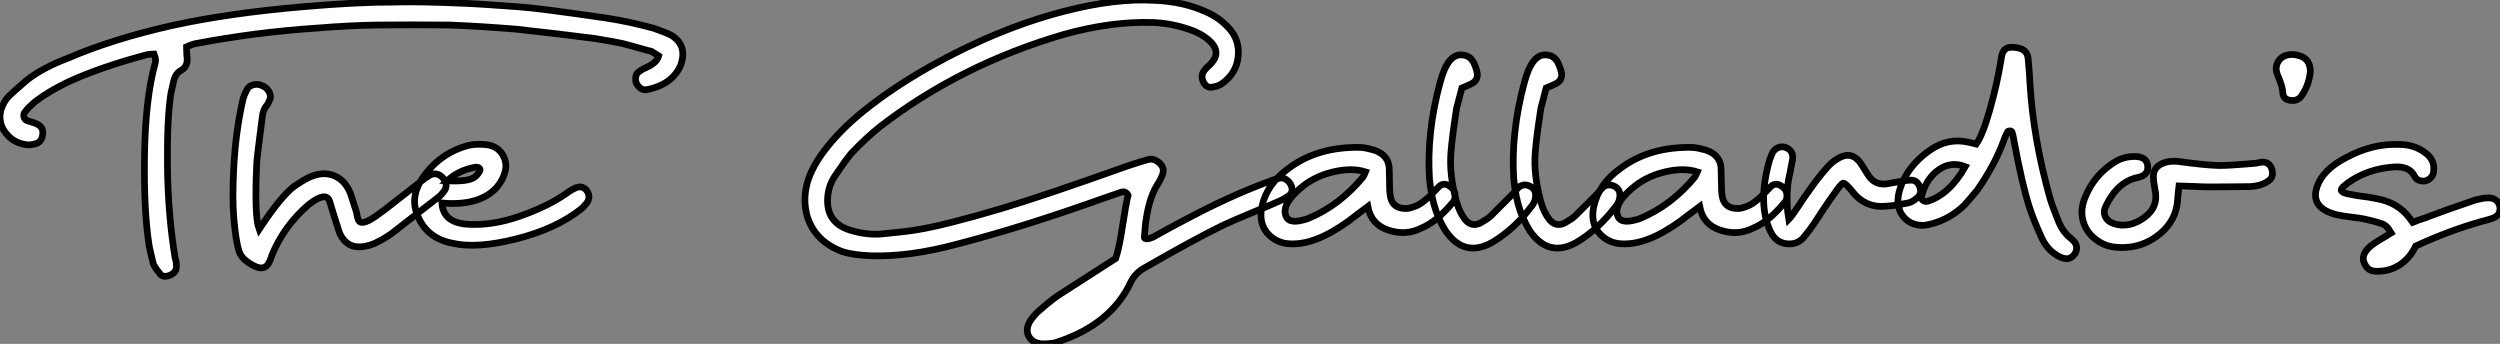
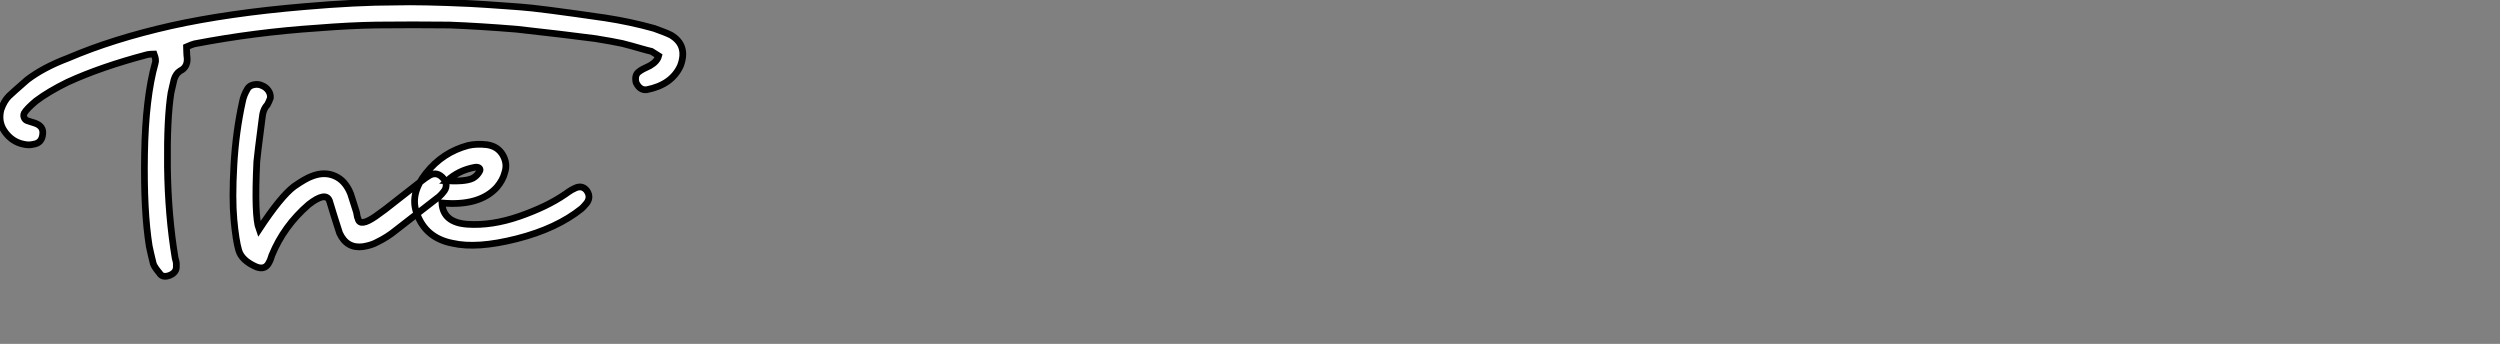
<svg xmlns="http://www.w3.org/2000/svg" viewBox="14.998 7.938 372.092 51.181">
  <rect x="14.998" y="7.938" width="372.092" height="51.181" fill="#808080" stroke="none" />
  <path d="M40.38 4.48L40.38 4.48Q39.26 4.93 38.81 4.14L38.81 4.14Q38.14 3.36 37.91 2.80L37.91 2.80Q37.52 1.23 37.30 0.17L37.30 0.17Q36.46-5.10 36.60-13.52Q36.74-21.95 38.19-27.10L38.19-27.10Q38.36-27.55 38.02-28.45L38.02-28.45Q37.91-28.45 37.52-28.42Q37.13-28.39 36.96-28.34L36.96-28.34Q30.13-26.54 25.14-24.25L25.14-24.25Q22.29-22.85 20.44-21.45L20.44-21.45Q19.10-20.33 18.70-19.66L18.70-19.66Q18.54-19.32 18.68-18.98Q18.82-18.65 19.10-18.54L19.10-18.54Q19.26-18.48 20.33-18.14L20.33-18.14Q21.56-17.70 21.45-16.58L21.45-16.58Q21.34-15.18 20.05-15.01L20.05-15.01Q19.38-14.84 18.65-15.01L18.65-15.01Q16.86-15.34 15.74-16.97L15.74-16.97Q14.78-18.37 15.23-20.16L15.23-20.16Q15.68-21.45 16.41-22.18L16.41-22.18Q16.86-22.62 19.10-24.58L19.10-24.58Q21.50-26.43 25.20-27.83L25.20-27.83Q31.86-30.69 40.54-32.65L40.54-32.65Q49.11-34.55 60.37-35.50L60.37-35.50Q68.15-36.18 73.92-36.18L73.92-36.18Q77.73-36.29 85.12-35.95L85.12-35.95Q86.24-35.90 87.47-35.81Q88.70-35.73 90.19-35.62Q91.67-35.50 92.51-35.45L92.51-35.45Q95.14-35.28 105.17-33.82L105.17-33.82Q108.86-33.26 112.45-32.26L112.45-32.26Q114.35-31.58 114.97-31.25L114.97-31.25Q117.49-29.74 116.37-26.71L116.37-26.71Q115.08-23.86 111.33-23.13L111.33-23.13Q110.32-23.02 109.76-24.19L109.76-24.19Q109.48-25.37 110.26-25.87L110.26-25.87Q110.60-26.15 111.83-26.71L111.83-26.71Q112.90-27.33 113.12-28.17L113.12-28.17Q112.17-28.78 112.06-28.84L112.06-28.84Q111.55-28.95 110.68-29.20Q109.82-29.46 109.09-29.65Q108.36-29.85 107.69-30.02L107.69-30.02Q106.40-30.30 103.71-30.74L103.71-30.74Q99.01-31.36 91.95-32.14L91.95-32.14Q86.46-32.59 81.98-32.76L81.98-32.76Q76.55-32.82 71.12-32.76L71.12-32.76Q67.14-32.70 62.33-32.31L62.33-32.31Q53.09-31.70 44.02-29.96L44.02-29.96Q43.74-29.90 42.84-29.51L42.84-29.51Q42.84-29.23 42.87-28.78Q42.90-28.34 42.90-28.22L42.90-28.22Q43.18-26.54 41.89-25.93L41.89-25.93Q41.27-25.54 40.99-24.64L40.99-24.64Q40.66-23.30 40.54-22.68L40.54-22.68Q39.93-18.87 40.01-11.65Q40.10-4.42 41.16 1.96L41.16 1.96Q41.38 2.63 41.33 3.02L41.33 3.02Q41.44 4.03 40.38 4.48ZM53.26 3.25L53.26 3.25Q51.07 2.30 50.62 0.78Q50.18-0.73 49.90-3.84Q49.62-6.94 49.90-11.90Q50.18-16.86 51.18-21.39L51.18-21.39Q51.35-22.29 51.91-23.24L51.91-23.24Q52.19-23.74 52.86-23.88Q53.54-24.02 54.10-23.74L54.10-23.74Q54.66-23.52 55.02-23.02Q55.38-22.51 55.33-21.90L55.33-21.90Q55.10-21.28 54.88-20.89L54.88-20.89Q54.21-20.22 54.10-18.87L54.10-18.87Q53.37-13.27 53.31-12.43L53.31-12.43Q52.92-4.31 53.65-2.35L53.65-2.35Q56.90-7.28 58.86-8.74L58.86-8.74Q60.54-9.91 61.49-10.25L61.49-10.25Q63.34-10.98 64.90-10.30Q66.47-9.63 67.26-7.67L67.26-7.67Q67.31-7.45 68.10-5.04L68.10-5.04Q68.15-4.93 68.21-4.54Q68.26-4.14 68.38-3.92L68.38-3.92Q68.66-2.69 70.95-4.26L70.95-4.26Q71.01-4.31 72.41-5.32L72.41-5.32L77.78-9.52Q78.40-10.02 79.07-10.42L79.07-10.42Q80.19-10.98 81.09-9.91L81.09-9.91Q81.93-8.85 81.03-7.84L81.03-7.84Q80.58-7.28 80.08-6.94L80.08-6.94L74.03-2.24Q72.74-1.18 71.23-0.45L71.23-0.45Q70.45 0 69.16 0.22L69.16 0.22Q66.70 0.56 65.63-1.79L65.63-1.79Q65.46-2.30 65.16-3.25Q64.85-4.20 64.79-4.42L64.79-4.42L64.12-6.61Q63.56-8.01 61.04-6.05L61.04-6.05Q57.34-2.86 55.55 1.51L55.55 1.51Q55.50 1.68 55.38 2.02Q55.27 2.35 55.16 2.52L55.16 2.52Q54.60 3.75 53.26 3.25ZM82.43-0.28L82.43-0.28Q78.40-1.06 77.11-4.76L77.11-4.76Q76.05-7.62 78.51-10.72Q80.98-13.83 84.78-14.84L84.78-14.84Q86.02-15.12 87.53-14.95L87.53-14.95Q89.15-14.73 89.91-13.44Q90.66-12.15 90.22-10.81L90.22-10.81Q89.94-9.69 89.04-8.62L89.04-8.62Q86.46-5.77 80.86-6.27L80.86-6.27Q81.03-3.36 84.64-3.11Q88.26-2.86 92.37-4.28Q96.49-5.71 99.18-7.56L99.18-7.56L99.74-7.95Q100.24-8.29 100.52-8.40L100.52-8.40Q101.64-9.02 102.37-8.18L102.37-8.18Q103.10-7.22 102.42-6.27L102.42-6.27Q101.86-5.60 101.64-5.43L101.64-5.43Q97.94-2.46 92.01-0.95Q86.07 0.56 82.43-0.28ZM81.65-9.58L81.65-9.58Q84.84-9.41 85.74-10.14L85.74-10.14Q86.18-10.47 86.46-10.98L86.46-10.98Q86.63-11.26 86.44-11.45Q86.24-11.65 85.79-11.59L85.79-11.59Q83.33-11.14 81.65-9.58Z" fill="white" stroke="black" transform="translate(0 0) scale(1 1) translate(-0.089 44.423)" />
-   <path d="M38.14 14.90L38.14 14.90Q36.74 14.84 36.15 13.83Q35.56 12.82 36.29 11.54L36.29 11.54Q36.90 10.64 37.46 10.14L37.46 10.14Q39.09 8.68 40.43 7.73L40.43 7.73L49.06 2.18Q49.62 0.45 50.09-2.74Q50.57-5.94 50.90-7.22L50.90-7.22Q50.57-7.90 49.84-7.67L49.84-7.67Q49.50-7.56 48.64-7.25Q47.77-6.94 47.26-6.78L47.26-6.78Q35.39-2.52 25.42 0.06L25.42 0.06Q18.37 1.96 12.66 1.79L12.66 1.79Q9.97 1.68 8.40 1.18L8.40 1.18Q4.31-0.34 3.14-4.09L3.14-4.09Q2.46-6.50 3.14-9.02L3.14-9.02Q3.70-11.09 5.38-13.44L5.38-13.44Q7.73-16.69 11.54-19.77L11.54-19.77Q15.85-23.24 21.50-26.43L21.50-26.43Q31.70-32.14 41.61-34.66L41.61-34.66Q49.06-36.57 54.82-36.23L54.82-36.23Q59.14-36.06 62.55-34.50L62.55-34.50Q64.46-33.66 65.86-32.14L65.86-32.14Q67.54-30.35 67.28-27.86Q67.03-25.37 64.90-23.86L64.90-23.86Q64.34-23.46 63.62-23.35L63.62-23.35Q62.61-23.07 62.10-24.08L62.10-24.08Q61.66-25.03 62.22-25.76L62.22-25.76Q62.38-26.04 62.80-26.40Q63.22-26.77 63.34-26.94L63.34-26.94Q64.68-28.45 63.28-29.96L63.28-29.96Q62.38-30.91 60.87-31.58L60.87-31.58Q57.96-32.76 54.71-32.93L54.71-32.93Q48.44-33.15 41.27-31.14L41.27-31.14Q25.82-26.60 13.89-17.36L13.89-17.36Q11.93-15.79 9.74-13.50L9.74-13.50Q8.96-12.60 7.22-10.02L7.22-10.02Q6.38-8.74 6.22-7.28L6.22-7.28Q5.71-2.97 9.97-1.90L9.97-1.90Q12.10-1.29 14.22-1.46L14.22-1.46Q17.70-1.79 19.43-2.07L19.43-2.07Q23.58-2.74 31.92-5.21L31.92-5.21Q38.30-7.11 50.85-11.59L50.85-11.59Q52.86-12.26 53.87-12.54L53.87-12.54Q54.71-12.77 55.55-12.04L55.55-12.04Q56.34-11.37 56.06-10.42L56.06-10.42Q55.94-9.97 55.50-9.18L55.50-9.18Q54.10-7.17 53.59-3.64L53.59-3.64Q53.48-3.14 53.42-2.18Q53.37-1.23 53.31-0.95L53.31-0.95Q53.31-0.90 53.42-0.78L53.42-0.78Q53.82-0.62 54.66-1.01L54.66-1.01Q57.46-2.58 58.86-3.30L58.86-3.30Q65.74-7 71.62-9.18L71.62-9.18Q72.74-9.63 73.36-9.74L73.36-9.74Q73.86-9.91 74.37-9.60Q74.87-9.30 75.15-8.74L75.15-8.74Q75.60-7.67 74.76-7.11L74.76-7.11Q73.86-6.50 72.97-6.16L72.97-6.16Q72.24-5.82 69.47-4.68Q66.70-3.53 65.24-2.86L65.24-2.86Q60.93-0.78 53.26 3.64L53.26 3.64Q51.97 4.37 51.30 5.71L51.30 5.71Q48.38 11.98 40.38 14.62L40.38 14.62Q39.70 14.90 38.14 14.90ZM74.82 0L74.82 0Q73.70-0.06 72.69-0.67L72.69-0.67Q70.11-2.35 70.84-5.63Q71.57-8.90 74.76-11.20L74.76-11.20Q79.13-14.50 85.57-14.34L85.57-14.34Q86.30-14.28 87.53-13.94L87.53-13.94Q89.82-13.16 89.77-10.92L89.77-10.92Q89.77-10.53 89.80-9.69Q89.82-8.85 89.82-8.40L89.82-8.40Q89.82-8.23 89.85-7.78Q89.88-7.34 89.94-7.06L89.94-7.06Q90.22-5.38 91.95-5.26L91.95-5.26Q92.51-5.21 93.04-5.38Q93.58-5.54 94.00-5.74Q94.42-5.94 94.95-6.36Q95.48-6.78 95.73-7.03Q95.98-7.28 96.52-7.84Q97.05-8.40 97.16-8.51L97.16-8.51Q98-9.30 99.06-8.34L99.06-8.34Q99.57-7.90 99.57-7.17Q99.57-6.44 99.18-6.10L99.18-6.10Q96.82-3.25 94.47-2.30L94.47-2.30Q92.23-1.18 89.66-2.02Q87.08-2.86 86.58-5.54L86.58-5.54L85.01-4.37Q82.43-2.30 80.08-1.18L80.08-1.18Q77.28 0.17 74.82 0ZM77.67-3.75L77.67-3.75Q82.32-5.66 85.85-9.91L85.85-9.91Q85.96-10.02 86.24-10.70L86.24-10.70Q84.17-11.37 81.31-10.67Q78.46-9.97 76.44-8.18L76.44-8.18Q73.92-5.99 74.31-4.37L74.31-4.37Q74.65-2.86 77.11-3.58L77.11-3.58Q77.39-3.64 77.67-3.75ZM105.11-0.22L105.11-0.22Q100.97 2.13 98.17-1.90L98.17-1.90Q97.38-3.14 96.77-4.76L96.77-4.76Q96.04-6.78 95.76-9.63L95.76-9.63Q95.31-16.52 97.33-23.97L97.33-23.97Q98.45-28.28 100.58-28.11L100.58-28.11Q101.98-28.06 102.54-26.49L102.54-26.49Q102.76-25.98 102.87-25.37L102.87-25.37Q102.98-24.36 102.09-23.86L102.09-23.86Q101.81-23.69 100.58-23.18L100.58-23.18Q99.90-20.66 99.79-20.16L99.79-20.16Q99.12-15.79 98.95-13.61L98.95-13.61Q98.67-10.30 99.79-6.22L99.79-6.22Q100.24-4.65 101.08-3.58L101.08-3.58Q102.03-2.46 103.32-3.08L103.32-3.08Q104.33-3.64 104.83-4.09L104.83-4.09L108.19-7.45Q108.30-7.62 108.61-7.95Q108.92-8.29 109.09-8.46L109.09-8.46Q109.82-8.96 110.60-8.62L110.60-8.62Q111.55-8.23 111.55-7.22L111.55-7.22Q111.55-6.38 111.05-5.71L111.05-5.71Q108.42-2.18 105.11-0.22ZM117.66-0.22L117.66-0.22Q113.51 2.13 110.71-1.90L110.71-1.90Q109.93-3.14 109.31-4.76L109.31-4.76Q108.58-6.78 108.30-9.63L108.30-9.63Q107.86-16.52 109.87-23.97L109.87-23.97Q110.99-28.28 113.12-28.11L113.12-28.11Q114.52-28.06 115.08-26.49L115.08-26.49Q115.30-25.98 115.42-25.37L115.42-25.37Q115.53-24.36 114.63-23.86L114.63-23.86Q114.35-23.69 113.12-23.18L113.12-23.18Q112.45-20.66 112.34-20.16L112.34-20.16Q111.66-15.79 111.50-13.61L111.50-13.61Q111.22-10.30 112.34-6.22L112.34-6.22Q112.78-4.65 113.62-3.58L113.62-3.58Q114.58-2.46 115.86-3.08L115.86-3.08Q116.87-3.64 117.38-4.09L117.38-4.09L120.74-7.45Q120.85-7.62 121.16-7.95Q121.46-8.29 121.63-8.46L121.63-8.46Q122.36-8.96 123.14-8.62L123.14-8.62Q124.10-8.23 124.10-7.22L124.10-7.22Q124.10-6.38 123.59-5.71L123.59-5.71Q120.96-2.18 117.66-0.22ZM124.21 0L124.21 0Q123.09-0.06 122.08-0.67L122.08-0.67Q119.50-2.35 120.23-5.63Q120.96-8.90 124.15-11.20L124.15-11.20Q128.52-14.50 134.96-14.34L134.96-14.34Q135.69-14.28 136.92-13.94L136.92-13.94Q139.22-13.16 139.16-10.92L139.16-10.92Q139.16-10.53 139.19-9.69Q139.22-8.85 139.22-8.40L139.22-8.40Q139.22-8.23 139.24-7.78Q139.27-7.34 139.33-7.06L139.33-7.06Q139.61-5.38 141.34-5.26L141.34-5.26Q141.90-5.21 142.44-5.38Q142.97-5.54 143.39-5.74Q143.81-5.94 144.34-6.36Q144.87-6.78 145.12-7.03Q145.38-7.28 145.91-7.84Q146.44-8.40 146.55-8.51L146.55-8.51Q147.39-9.30 148.46-8.34L148.46-8.34Q148.96-7.90 148.96-7.17Q148.96-6.44 148.57-6.10L148.57-6.10Q146.22-3.25 143.86-2.30L143.86-2.30Q141.62-1.18 139.05-2.02Q136.47-2.86 135.97-5.54L135.97-5.54L134.40-4.37Q131.82-2.30 129.47-1.18L129.47-1.18Q126.67 0.17 124.21 0ZM127.06-3.75L127.06-3.75Q131.71-5.66 135.24-9.91L135.24-9.91Q135.35-10.02 135.63-10.70L135.63-10.70Q133.56-11.37 130.70-10.67Q127.85-9.97 125.83-8.18L125.83-8.18Q123.31-5.99 123.70-4.37L123.70-4.37Q124.04-2.86 126.50-3.58L126.50-3.58Q126.78-3.64 127.06-3.75ZM151.54-1.06L151.54-1.06Q150.58 0.17 148.93 0Q147.28-0.17 146.50-1.85L146.50-1.85Q144.54-5.99 146.38-12.49L146.38-12.49L146.72-13.33Q146.94-13.94 147.53-14.25Q148.12-14.56 148.74-14.34L148.74-14.34Q149.97-13.89 149.80-12.54L149.80-12.54Q149.74-12.21 149.60-11.54Q149.46-10.86 149.41-10.53L149.41-10.53Q148.85-8.34 149.02-5.38L149.02-5.38Q149.02-4.98 149.24-3.64L149.24-3.64Q149.63-4.03 150.67-5.60Q151.70-7.17 151.93-7.45L151.93-7.45Q153.55-9.80 154.95-11.37L154.95-11.37Q155.74-12.26 156.69-12.77L156.69-12.77Q158.48-13.78 159.77-12.21L159.77-12.21Q159.88-12.10 161-10.30L161-10.30Q161.95-8.74 163.69-8.90L163.69-8.90L165.65-9.24Q165.93-9.30 166.46-9.38Q166.99-9.46 167.22-9.46L167.22-9.46Q168.22-9.58 168.67-8.62L168.67-8.62Q169.18-7.50 168.28-6.78L168.28-6.78Q167.61-6.22 167.10-6.10L167.10-6.10Q164.98-5.66 163.80-5.60L163.80-5.60Q160.61-5.26 158.65-7.84L158.65-7.84Q157.64-9.07 157.33-9.02Q157.02-8.96 155.96-7.39L155.96-7.39Q155.34-6.55 154.28-4.96Q153.22-3.36 153.05-3.08L153.05-3.08Q152.38-2.07 151.54-1.06ZM190.23 2.18L190.23 2.18Q189.50 2.02 188.83 1.51L188.83 1.51Q187.60 0.67 186.87-0.90L186.87-0.90Q185.58-3.75 185.02-5.54L185.02-5.54Q183.96-8.85 182.73-15.46L182.73-15.46Q182.62-16.13 182.50-16.52L182.50-16.52Q182.45-16.80 182.14-16.80Q181.83-16.80 181.78-16.63L181.78-16.63Q181.38-15.85 181.16-15.18L181.16-15.18Q179.87-11.70 177.30-8.01L177.30-8.01Q176.34-6.83 175.39-5.77L175.39-5.77Q173.26-3.70 170.52-2.97L170.52-2.97Q169.62-2.74 169.18-2.74L169.18-2.74Q167.55-2.74 166.52-3.78Q165.48-4.82 165.48-6.44L165.48-6.44Q165.48-7.62 166.21-9.30L166.21-9.30Q167.55-12.10 170.35-14L170.35-14Q172.98-15.79 175.95-15.12L175.95-15.12Q176.06-15.12 177.13-14.84L177.13-14.84Q178.08-16.13 179.17-19.99Q180.26-23.86 180.82-27.33L180.82-27.33Q180.94-28.17 180.99-28.22L180.99-28.22Q181.27-29.12 182.11-29.23L182.11-29.23Q182.95-29.29 183.68-29.06L183.68-29.06Q184.74-28.73 184.86-27.55L184.86-27.55Q185.08-25.14 185.14-23.74L185.14-23.74Q185.64-15.57 188.10-6.83L188.10-6.83Q188.44-5.66 189.34-3.42L189.34-3.42Q190.01-1.74 191.18-0.84L191.18-0.84Q191.52-0.56 191.80-0.22L191.80-0.22Q192.36 0.62 191.80 1.51L191.80 1.51Q191.13 2.41 190.23 2.18ZM169.90-6.33L169.90-6.33Q173.15-7.34 175.50-11.48L175.50-11.48Q173.38-12.32 171.53-11.00Q169.68-9.69 169.01-7.11L169.01-7.11Q168.90-6.66 169.23-6.44Q169.57-6.22 169.90-6.33ZM197.74 0.50L197.74 0.50Q196.11 0.34 194.68-0.84Q193.26-2.02 192.92-3.92L192.92-3.92Q192.70-5.32 193.31-6.83L193.31-6.83Q194.66-10.30 197.90-12.26L197.90-12.26Q199.19-12.99 200.70-12.99L200.70-12.99Q202.55-12.99 202.66-11.54L202.66-11.54Q202.78-10.19 201.15-9.86L201.15-9.86Q198.18-9.24 196.45-5.66L196.45-5.66Q196.00-4.82 196.34-4.06Q196.67-3.30 197.68-2.97L197.68-2.97Q199.92-2.30 202.13-3.89Q204.34-5.49 203.73-8.12L203.73-8.12Q203.50-9.35 203.50-9.91L203.50-9.91Q203.45-11.37 204.90-11.98L204.90-11.98Q205.86-12.38 207.14-12.26L207.14-12.26Q211.18-11.70 213.25-11.65L213.25-11.65Q214.03-11.65 214.93-11.70Q215.82-11.76 216.94-11.84Q218.06-11.93 218.68-11.98L218.68-11.98Q219.52-12.15 219.58-12.15L219.58-12.15Q220.75-12.26 221.14-11.09L221.14-11.09Q221.48-9.86 220.53-9.30L220.53-9.30Q219.58-8.62 217.95-8.51L217.95-8.51Q216.94-8.51 214.90-8.48Q212.86-8.46 211.85-8.46L211.85-8.46Q211.01-8.46 209.38-8.54Q207.76-8.62 207.31-8.62L207.31-8.62Q207.20-7.73 207.09-6.38L207.09-6.38Q206.92-3.98 205.18-2.13L205.18-2.13Q202.10 0.95 197.74 0.50ZM223.94-21.34L223.94-21.34Q222.88-21.45 222.77-22.40L222.77-22.40Q222.77-23.30 222.04-24.98L222.04-24.98Q221.48-26.21 222.12-27.19Q222.77-28.17 224.17-28.17L224.17-28.17Q224.67-28.17 225.18-28L225.18-28Q226.86-27.55 226.86-25.59L226.86-25.59Q226.63-23.46 225.46-21.90L225.46-21.90Q224.90-21.22 223.94-21.34ZM236.71 4.09L236.71 4.09Q235.48 4.09 235.03 3.14L235.03 3.14Q233.91 1.29 237.16-0.56L237.16-0.56L238.90-1.62Q238.17-2.86 237.38-3.02L237.38-3.02Q236.21-3.42 234.81-3.70L234.81-3.70Q234.25-3.81 233.10-3.95Q231.95-4.09 231.39-4.20L231.39-4.20Q230.27-4.37 229.26-4.87L229.26-4.87Q227.02-6.05 227.86-8.51L227.86-8.51Q228.76-11.09 232.29-12.88L232.29-12.88Q236.15-14.95 240.13-14.78L240.13-14.78Q242.42-14.78 244.10-13.44L244.10-13.44Q245.39-12.43 245.22-10.86L245.22-10.86Q245.17-9.91 244.27-9.46L244.27-9.46Q243.82-9.24 243.24-9.38Q242.65-9.52 242.42-9.97L242.42-9.97Q241.64-11.65 239.18-11.42L239.18-11.42Q235.37-11.14 232.46-9.07L232.46-9.07Q231.78-8.57 231.56-8.26Q231.34-7.95 231.59-7.76Q231.84-7.56 232.34-7.45Q232.85-7.34 233.80-7.17L233.80-7.17Q235.70-6.94 236.71-6.72L236.71-6.72Q239.90-6.16 241.64-3.81L241.64-3.81L242.09-3.19Q242.93-3.53 243.82-3.81L243.82-3.81Q247.35-5.15 250.88-6.33L250.88-6.33Q251.38-6.55 252.62-6.78L252.62-6.78Q252.95-6.83 253.51-6.83L253.51-6.83Q254.86-6.72 255.08-5.43L255.08-5.43Q255.19-4.26 254.02-3.81L254.02-3.81Q253.79-3.70 252.28-3.30L252.28-3.30Q247.52-1.96 242.54 0.34L242.54 0.34Q241.70 2.13 240.16 3.14Q238.62 4.14 236.71 4.09Z" fill="white" stroke="black" transform="translate(132.8 0) scale(1 1) translate(-0.8 44.22)" />
</svg>